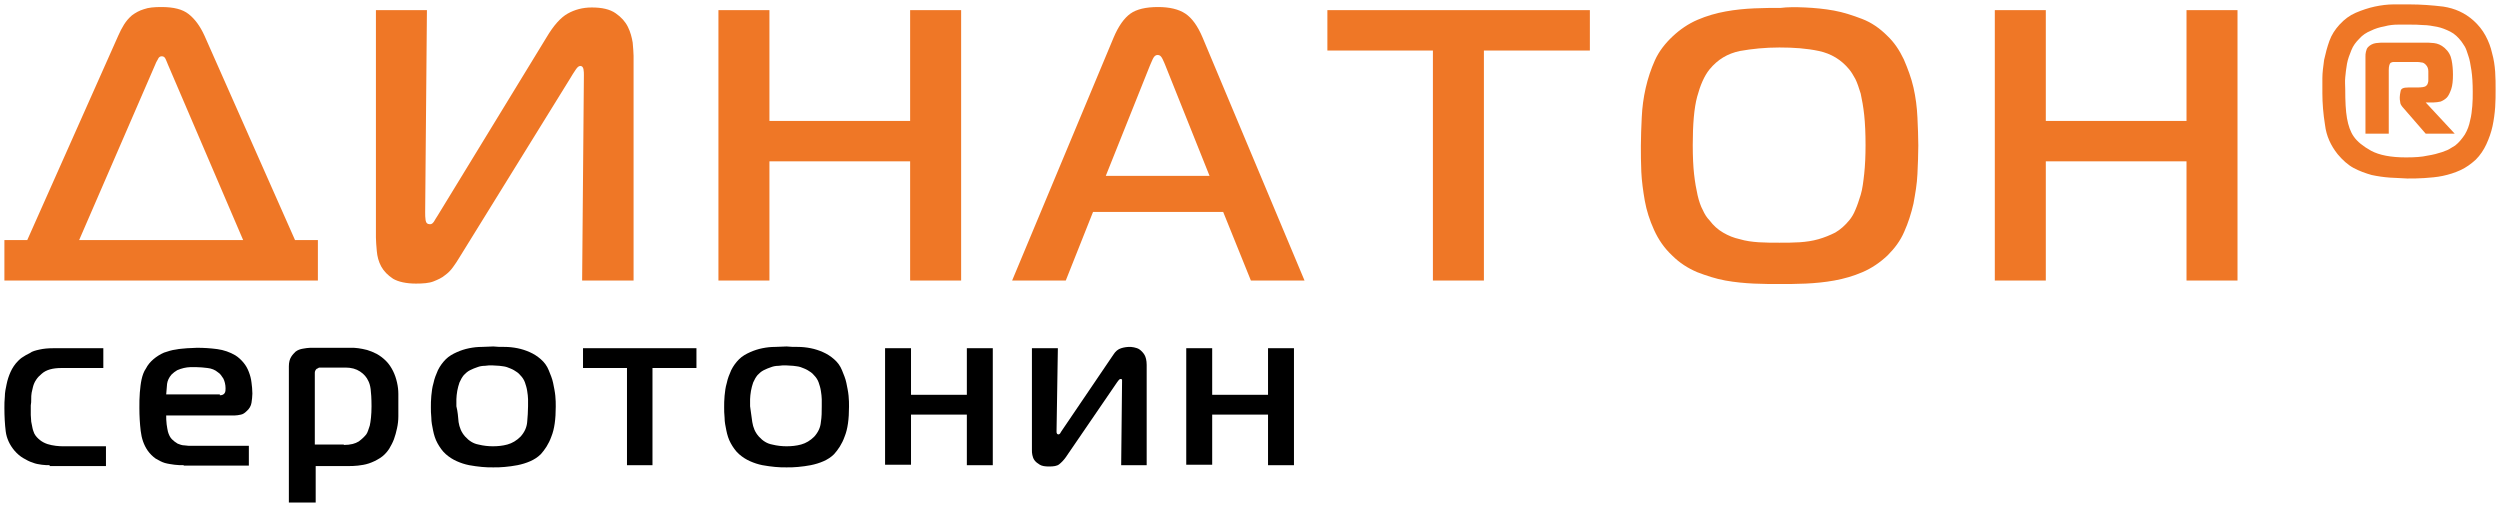
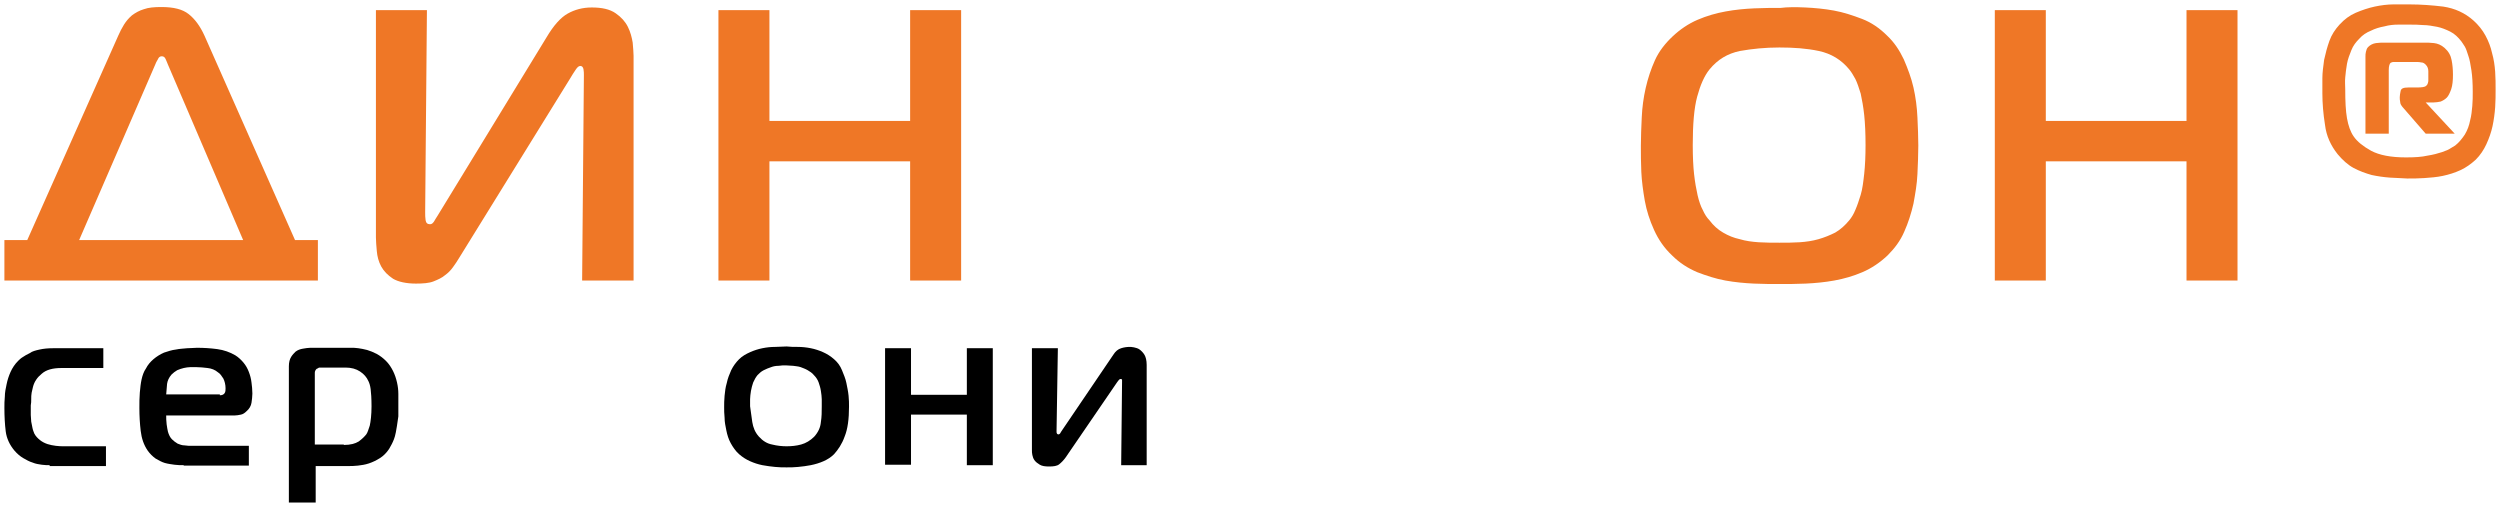
<svg xmlns="http://www.w3.org/2000/svg" viewBox="5520 4624 568.6 115.3">
  <path fill="rgb(239, 119, 38)" stroke="none" fill-opacity="1" stroke-width="1" stroke-opacity="1" font-size-adjust="none" class="st5" id="tSvgd6d8f3bd19" title="Path 2" d="M 5546.9 4632.1 C 5547.3 4631.2 5547.7 4630.4 5548.2 4629.6 C 5548.7 4628.8 5549.3 4628.1 5550 4627.5 C 5550.8 4626.9 5551.7 4626.4 5552.7 4626.1 C 5553.8 4625.7 5555.1 4625.6 5556.7 4625.6 C 5559.5 4625.6 5561.5 4626.1 5562.9 4627.2 C 5564.3 4628.3 5565.5 4629.9 5566.5 4632.1 C 5573.367 4647.6 5580.233 4663.1 5587.1 4678.6 C 5588.833 4678.6 5590.567 4678.6 5592.3 4678.6 C 5592.3 4681.667 5592.3 4684.733 5592.3 4687.8 C 5568.533 4687.8 5544.767 4687.8 5521 4687.8 C 5521 4684.733 5521 4681.667 5521 4678.6 C 5522.733 4678.6 5524.467 4678.6 5526.2 4678.6C 5533.1 4663.1 5540 4647.6 5546.9 4632.1Z M 5538 4678.6 C 5550.433 4678.6 5562.867 4678.6 5575.3 4678.6 C 5569.6 4665.3 5563.9 4652 5558.2 4638.7 C 5558.1 4638.4 5557.9 4638 5557.7 4637.5 C 5557.5 4637 5557.2 4636.8 5556.8 4636.8 C 5556.4 4636.8 5556.1 4637 5555.9 4637.5 C 5555.6 4638 5555.4 4638.4 5555.3 4638.7C 5549.533 4652 5543.767 4665.3 5538 4678.6Z" />
  <path fill="rgb(239, 119, 38)" stroke="none" fill-opacity="1" stroke-width="1" stroke-opacity="1" font-size-adjust="none" class="st5" id="tSvg5ba6ca7476" title="Path 3" d="M 5652.4 4687.8 C 5652.533 4672.233 5652.667 4656.667 5652.8 4641.1 C 5652.8 4640.6 5652.8 4640.2 5652.7 4639.7 C 5652.6 4639.3 5652.4 4639 5652 4639 C 5651.6 4639 5651.3 4639.3 5650.9 4639.9 C 5650.5 4640.5 5650.1 4641.1 5649.7 4641.8 C 5641.267 4655.433 5632.833 4669.067 5624.4 4682.7 C 5624 4683.4 5623.5 4684.1 5623 4684.8 C 5622.5 4685.5 5621.9 4686.1 5621.2 4686.6 C 5620.5 4687.2 5619.6 4687.6 5618.6 4688 C 5617.6 4688.4 5616.2 4688.5 5614.6 4688.5 C 5612.4 4688.5 5610.6 4688.1 5609.4 4687.4 C 5608.2 4686.6 5607.3 4685.7 5606.7 4684.6 C 5606.1 4683.5 5605.8 4682.3 5605.7 4681.1 C 5605.6 4679.9 5605.5 4678.9 5605.5 4678 C 5605.5 4660.767 5605.5 4643.533 5605.5 4626.3 C 5609.367 4626.3 5613.233 4626.3 5617.1 4626.3 C 5616.967 4641.6 5616.833 4656.9 5616.7 4672.2 C 5616.7 4672.9 5616.7 4673.5 5616.8 4674.1 C 5616.9 4674.7 5617.2 4675 5617.8 4675 C 5618.2 4675 5618.4 4674.8 5618.7 4674.4 C 5618.9 4674 5619.2 4673.6 5619.5 4673.1 C 5627.767 4659.567 5636.033 4646.033 5644.3 4632.5 C 5645.9 4629.8 5647.5 4628 5649.1 4627.1 C 5650.7 4626.2 5652.5 4625.7 5654.6 4625.7 C 5656.9 4625.7 5658.7 4626.1 5660 4627 C 5661.3 4627.9 5662.2 4628.9 5662.8 4630.1 C 5663.4 4631.3 5663.7 4632.5 5663.9 4633.7 C 5664 4635 5664.1 4636 5664.1 4636.7 C 5664.1 4653.733 5664.1 4670.767 5664.1 4687.8C 5660.2 4687.8 5656.3 4687.8 5652.4 4687.8Z" />
  <path fill="rgb(239, 119, 38)" stroke="none" fill-opacity="1" stroke-width="1" stroke-opacity="1" font-size-adjust="none" class="st5" id="tSvg1119082d4b1" title="Path 4" d="M 5738.6 4687.8 C 5734.733 4687.8 5730.867 4687.8 5727 4687.8 C 5727 4678.767 5727 4669.733 5727 4660.7 C 5716.333 4660.7 5705.667 4660.7 5695 4660.7 C 5695 4669.733 5695 4678.767 5695 4687.8 C 5691.133 4687.8 5687.267 4687.8 5683.4 4687.8 C 5683.4 4667.3 5683.4 4646.8 5683.4 4626.3 C 5687.267 4626.3 5691.133 4626.3 5695 4626.3 C 5695 4634.7 5695 4643.1 5695 4651.5 C 5705.667 4651.5 5716.333 4651.5 5727 4651.5 C 5727 4643.1 5727 4634.7 5727 4626.3 C 5730.867 4626.3 5734.733 4626.3 5738.6 4626.3C 5738.6 4646.8 5738.6 4667.3 5738.6 4687.8Z" />
-   <path fill="rgb(239, 119, 38)" stroke="none" fill-opacity="1" stroke-width="1" stroke-opacity="1" font-size-adjust="none" class="st5" id="tSvg1125e2e88e6" title="Path 5" d="M 5773.3 4632.5 C 5774.4 4629.9 5775.7 4628.1 5777.1 4627.1 C 5778.5 4626.1 5780.6 4625.6 5783.4 4625.6 C 5786 4625.6 5788.1 4626.1 5789.6 4627.1 C 5791.1 4628.1 5792.4 4629.9 5793.5 4632.5 C 5801.233 4650.933 5808.967 4669.367 5816.7 4687.8 C 5812.633 4687.8 5808.567 4687.8 5804.5 4687.8 C 5802.4 4682.6 5800.3 4677.4 5798.2 4672.2 C 5788.333 4672.2 5778.467 4672.2 5768.6 4672.2 C 5766.533 4677.4 5764.467 4682.6 5762.4 4687.8 C 5758.333 4687.8 5754.267 4687.8 5750.2 4687.8C 5757.9 4669.367 5765.6 4650.933 5773.3 4632.5Z M 5771.5 4664 C 5779.367 4664 5787.233 4664 5795.1 4664 C 5791.767 4655.667 5788.433 4647.333 5785.1 4639 C 5784.9 4638.5 5784.7 4638 5784.4 4637.4 C 5784.1 4636.8 5783.8 4636.5 5783.3 4636.5 C 5782.8 4636.5 5782.5 4636.8 5782.2 4637.4 C 5781.9 4638 5781.7 4638.6 5781.5 4639C 5778.167 4647.333 5774.833 4655.667 5771.5 4664Z" />
-   <path fill="rgb(239, 119, 38)" stroke="none" fill-opacity="1" stroke-width="1" stroke-opacity="1" font-size-adjust="none" class="st5" id="tSvgbbfb2803d0" title="Path 6" d="M 5845.9 4687.8 C 5845.9 4670.367 5845.9 4652.933 5845.9 4635.5 C 5837.9 4635.5 5829.9 4635.5 5821.9 4635.5 C 5821.9 4632.433 5821.9 4629.367 5821.9 4626.3 C 5841.8 4626.3 5861.7 4626.3 5881.6 4626.3 C 5881.6 4629.367 5881.6 4632.433 5881.6 4635.5 C 5873.567 4635.5 5865.533 4635.5 5857.5 4635.5 C 5857.5 4652.933 5857.5 4670.367 5857.5 4687.8C 5853.633 4687.8 5849.767 4687.8 5845.9 4687.8Z" />
  <path fill="rgb(239, 119, 38)" stroke="none" fill-opacity="1" stroke-width="1" stroke-opacity="1" font-size-adjust="none" class="st5" id="tSvg15e70e9049d" title="Path 7" d="M 5930.6 4625.7 C 5932.7 4625.8 5934.9 4626 5937.1 4626.4 C 5939.3 4626.8 5941.4 4627.5 5943.5 4628.3 C 5945.6 4629.1 5947.5 4630.4 5949.2 4632.1 C 5950.8 4633.6 5952 4635.4 5953 4637.5 C 5953.9 4639.6 5954.7 4641.7 5955.2 4643.9 C 5955.7 4646.1 5956 4648.4 5956.1 4650.7 C 5956.2 4653 5956.3 4655.1 5956.3 4657.1 C 5956.3 4659.2 5956.2 4661.3 5956.1 4663.6 C 5956 4665.9 5955.6 4668.1 5955.2 4670.3 C 5954.7 4672.5 5954 4674.7 5953.1 4676.7 C 5952.2 4678.8 5950.9 4680.5 5949.3 4682.1 C 5947.6 4683.7 5945.7 4685 5943.6 4685.9 C 5941.5 4686.8 5939.4 4687.4 5937.2 4687.8 C 5935 4688.2 5932.8 4688.4 5930.7 4688.5 C 5928.5 4688.6 5926.6 4688.6 5924.8 4688.6 C 5923 4688.6 5921 4688.6 5918.9 4688.5 C 5916.8 4688.4 5914.6 4688.2 5912.4 4687.8 C 5910.2 4687.4 5908.1 4686.7 5906 4685.9 C 5903.9 4685 5902 4683.8 5900.3 4682.1 C 5898.5 4680.4 5897.2 4678.5 5896.2 4676.3 C 5895.2 4674.1 5894.5 4671.9 5894.1 4669.7 C 5893.7 4667.4 5893.4 4665.2 5893.3 4663.1 C 5893.2 4660.9 5893.2 4659 5893.2 4657.2 C 5893.2 4655.1 5893.3 4652.9 5893.4 4650.7 C 5893.5 4648.4 5893.8 4646.2 5894.3 4644 C 5894.8 4641.8 5895.5 4639.7 5896.4 4637.7 C 5897.3 4635.7 5898.7 4633.9 5900.4 4632.3 C 5902.1 4630.7 5904 4629.4 5906.1 4628.5 C 5908.2 4627.6 5910.3 4627 5912.5 4626.6 C 5914.7 4626.2 5916.8 4626 5919 4625.9 C 5921.1 4625.8 5923.1 4625.8 5925 4625.8C 5926.5 4625.6 5928.4 4625.6 5930.6 4625.7Z M 5905.3 4663.6 C 5905.5 4665.4 5905.8 4667.1 5906.1 4668.4 C 5906.4 4669.7 5906.8 4670.9 5907.3 4671.8 C 5907.7 4672.7 5908.2 4673.5 5908.8 4674.1 C 5909.7 4675.3 5910.7 4676.2 5911.9 4676.9 C 5913.1 4677.6 5914.3 4678.1 5915.7 4678.4 C 5917 4678.8 5918.5 4679 5920 4679.1 C 5921.5 4679.2 5923.1 4679.2 5924.7 4679.2 C 5926.3 4679.2 5927.8 4679.2 5929.3 4679.1 C 5930.8 4679 5932.2 4678.8 5933.6 4678.4 C 5935 4678 5936.2 4677.5 5937.4 4676.9 C 5938.6 4676.2 5939.6 4675.3 5940.6 4674.1 C 5941.1 4673.5 5941.6 4672.7 5942 4671.7 C 5942.4 4670.8 5942.8 4669.6 5943.2 4668.3 C 5943.6 4667 5943.8 4665.3 5944 4663.5 C 5944.2 4661.6 5944.3 4659.5 5944.3 4657 C 5944.3 4654.4 5944.2 4652.1 5944 4650.2 C 5943.8 4648.3 5943.5 4646.7 5943.2 4645.3 C 5942.8 4644 5942.4 4642.8 5942 4642 C 5941.5 4641.1 5941.1 4640.4 5940.6 4639.8 C 5938.8 4637.6 5936.5 4636.2 5933.7 4635.6 C 5930.9 4635 5927.9 4634.8 5924.7 4634.8 C 5921.5 4634.8 5918.5 4635.1 5915.7 4635.6 C 5912.9 4636.2 5910.7 4637.5 5908.8 4639.8 C 5907.6 4641.3 5906.7 4643.4 5906 4646 C 5905.3 4648.6 5905 4652.3 5905 4657C 5905 4659.6 5905.1 4661.8 5905.3 4663.6Z" />
  <path fill="rgb(239, 119, 38)" stroke="none" fill-opacity="1" stroke-width="1" stroke-opacity="1" font-size-adjust="none" class="st5" id="tSvg108c42e9faa" title="Path 8" d="M 6028.9 4687.8 C 6025.033 4687.8 6021.167 4687.8 6017.3 4687.8 C 6017.3 4678.767 6017.3 4669.733 6017.3 4660.7 C 6006.633 4660.7 5995.967 4660.7 5985.3 4660.7 C 5985.3 4669.733 5985.3 4678.767 5985.3 4687.8 C 5981.433 4687.8 5977.567 4687.8 5973.7 4687.8 C 5973.7 4667.3 5973.7 4646.8 5973.7 4626.3 C 5977.567 4626.3 5981.433 4626.3 5985.3 4626.3 C 5985.3 4634.7 5985.3 4643.1 5985.3 4651.5 C 5995.967 4651.5 6006.633 4651.5 6017.3 4651.5 C 6017.3 4643.1 6017.3 4634.7 6017.3 4626.3 C 6021.167 4626.3 6025.033 4626.3 6028.9 4626.3C 6028.9 4646.8 6028.9 4667.3 6028.9 4687.8Z" />
  <path fill="rgb(239, 119, 38)" stroke="none" fill-opacity="1" stroke-width="1" stroke-opacity="1" font-size-adjust="none" class="st5" id="tSvgd63187e070" title="Path 9" d="M 6063.6 4664.4 C 6062.2 4664.3 6060.8 4664.1 6059.4 4663.8 C 6058 4663.4 6056.6 4662.9 6055.3 4662.2 C 6054 4661.5 6052.8 4660.4 6051.7 4659.1 C 6050.1 4657.1 6049.1 4654.9 6048.8 4652.4 C 6048.4 4649.9 6048.2 4647.5 6048.2 4645.2 C 6048.2 4644.3 6048.2 4643.1 6048.2 4641.8 C 6048.2 4640.5 6048.4 4639.1 6048.6 4637.6 C 6048.9 4636.2 6049.3 4634.7 6049.8 4633.3 C 6050.3 4631.9 6051.1 4630.7 6052.1 4629.6 C 6053.2 4628.4 6054.4 4627.5 6055.8 4626.9 C 6057.2 4626.3 6058.7 4625.8 6060.1 4625.5 C 6061.5 4625.2 6063 4625 6064.4 4625 C 6065.8 4625 6067 4625 6068 4625 C 6070.6 4625 6073.2 4625.2 6075.7 4625.5 C 6078.3 4625.9 6080.6 4626.9 6082.6 4628.7 C 6083.7 4629.7 6084.6 4630.8 6085.3 4632.1 C 6086 4633.4 6086.5 4634.7 6086.8 4636.1 C 6087.2 4637.5 6087.4 4638.9 6087.5 4640.3 C 6087.6 4641.7 6087.6 4643.1 6087.6 4644.3 C 6087.6 4645.6 6087.6 4647 6087.5 4648.4 C 6087.4 4649.8 6087.2 4651.3 6086.9 4652.7 C 6086.6 4654.1 6086.1 4655.5 6085.5 4656.8 C 6084.9 4658.1 6084.1 4659.3 6083.1 4660.3 C 6082 4661.3 6080.9 4662.1 6079.6 4662.7 C 6078.3 4663.3 6077 4663.7 6075.6 4664 C 6074.2 4664.3 6072.8 4664.4 6071.4 4664.5 C 6070 4664.6 6068.7 4664.6 6067.5 4664.6C 6066.3 4664.5 6065 4664.5 6063.6 4664.4Z M 6072.1 4659.4 C 6073.4 4659.2 6074.5 4658.9 6075.4 4658.6 C 6076.3 4658.3 6077 4658 6077.4 4657.7 C 6077.9 4657.4 6078.2 4657.2 6078.4 4657.1 C 6079.3 4656.4 6080 4655.5 6080.6 4654.6 C 6081.2 4653.6 6081.6 4652.5 6081.8 4651.4 C 6082.1 4650.3 6082.2 4649.2 6082.3 4648.1 C 6082.4 4647 6082.4 4645.9 6082.4 4644.9 C 6082.4 4643 6082.3 4641.3 6082.1 4640 C 6081.9 4638.7 6081.7 4637.5 6081.4 4636.7 C 6081.1 4635.8 6080.9 4635.1 6080.6 4634.6 C 6080.3 4634.1 6080 4633.7 6079.8 4633.4 C 6079.1 4632.5 6078.3 4631.7 6077.3 4631.2 C 6076.3 4630.7 6075.3 4630.3 6074.3 4630.1 C 6073.2 4629.9 6072.2 4629.7 6071.1 4629.7 C 6070 4629.6 6069.1 4629.6 6068.2 4629.6 C 6067.3 4629.6 6066.4 4629.6 6065.4 4629.6 C 6064.4 4629.6 6063.4 4629.7 6062.3 4630 C 6061.2 4630.2 6060.2 4630.5 6059.2 4631 C 6058.2 4631.4 6057.3 4632 6056.6 4632.8 C 6055.8 4633.6 6055.2 4634.4 6054.8 4635.4 C 6054.4 4636.4 6054 4637.4 6053.8 4638.5 C 6053.6 4639.6 6053.5 4640.6 6053.4 4641.6 C 6053.3 4642.6 6053.4 4643.5 6053.4 4644.3 C 6053.4 4647 6053.5 4649.2 6053.8 4650.9 C 6054.1 4652.6 6054.6 4654 6055.3 4655 C 6056.1 4656.2 6057.5 4657.3 6059.3 4658.3 C 6061.2 4659.3 6063.8 4659.8 6067.2 4659.8C 6069.2 4659.8 6070.8 4659.7 6072.1 4659.4Z M 6058 4654.4 C 6058 4648.567 6058 4642.733 6058 4636.9 C 6058 4636.5 6058 4636.2 6058.1 4635.8 C 6058.2 4635.4 6058.3 4635 6058.6 4634.7 C 6059.1 4634.2 6059.7 4633.9 6060.4 4633.8 C 6061.1 4633.7 6061.7 4633.7 6062.3 4633.7 C 6065.333 4633.7 6068.367 4633.7 6071.4 4633.7 C 6072.1 4633.7 6072.8 4633.7 6073.6 4633.8 C 6074.4 4633.9 6075.2 4634.2 6076 4634.9 C 6076.9 4635.7 6077.4 4636.6 6077.6 4637.7 C 6077.8 4638.7 6077.9 4639.8 6077.9 4641 C 6077.9 4642.3 6077.8 4643.4 6077.5 4644.3 C 6077.2 4645.1 6076.9 4645.8 6076.5 4646.2 C 6076.1 4646.6 6075.6 4646.9 6075.1 4647.1 C 6074.6 4647.2 6074 4647.3 6073.5 4647.3 C 6072.9 4647.3 6072.3 4647.3 6071.7 4647.3 C 6073.9 4649.667 6076.1 4652.033 6078.3 4654.4 C 6076.1 4654.4 6073.9 4654.4 6071.7 4654.4 C 6069.933 4652.367 6068.167 4650.333 6066.4 4648.3 C 6066.1 4647.9 6065.9 4647.6 6065.9 4647.2 C 6065.8 4646.8 6065.8 4646.4 6065.8 4646.1 C 6065.8 4645.7 6065.9 4645.2 6066 4644.7 C 6066.1 4644.1 6066.7 4643.9 6067.7 4643.9 C 6068.333 4643.9 6068.967 4643.9 6069.6 4643.9 C 6070.8 4643.9 6071.6 4643.8 6071.8 4643.5 C 6072 4643.4 6072.1 4643.2 6072.2 4642.9 C 6072.3 4642.6 6072.3 4642.4 6072.3 4642.2 C 6072.3 4641.533 6072.3 4640.867 6072.3 4640.2 C 6072.3 4639.6 6072.1 4639.1 6071.7 4638.7 C 6071.4 4638.4 6071.1 4638.2 6070.7 4638.2 C 6070.3 4638.1 6070 4638.1 6069.6 4638.1 C 6068.1 4638.1 6066.6 4638.1 6065.1 4638.1 C 6064.9 4638.1 6064.7 4638.1 6064.4 4638.1 C 6064.1 4638.1 6063.9 4638.2 6063.7 4638.3 C 6063.5 4638.5 6063.3 4639 6063.3 4639.9 C 6063.3 4644.733 6063.3 4649.567 6063.3 4654.4C 6061.533 4654.4 6059.767 4654.4 6058 4654.4Z" />
  <path fill="rgb(0, 0, 0)" stroke="none" fill-opacity="1" stroke-width="1" stroke-opacity="1" font-size-adjust="none" id="tSvg587158db8d" title="Path 10" d="M 5531.3 4729.8 C 5530.8 4729.8 5530.2 4729.8 5529.5 4729.7 C 5528.8 4729.6 5528.1 4729.5 5527.4 4729.2 C 5526.7 4729 5526 4728.6 5525.3 4728.2 C 5524.6 4727.8 5523.9 4727.2 5523.3 4726.5 C 5522.2 4725.2 5521.5 4723.7 5521.3 4722.1 C 5521.1 4720.5 5521 4718.7 5521 4716.8 C 5521 4716 5521 4715.1 5521.1 4714.2 C 5521.1 4713.3 5521.3 4712.3 5521.5 4711.4 C 5521.7 4710.4 5522 4709.5 5522.4 4708.6 C 5522.8 4707.7 5523.4 4706.8 5524.1 4706.1 C 5524.4 4705.8 5524.7 4705.5 5525.2 4705.2 C 5525.6 4704.9 5526.2 4704.6 5526.8 4704.3 C 5527.3 4703.9 5528.1 4703.7 5529 4703.5 C 5529.9 4703.3 5530.9 4703.2 5532.1 4703.2 C 5535.9 4703.2 5539.7 4703.2 5543.5 4703.2 C 5543.5 4704.7 5543.5 4706.2 5543.5 4707.7 C 5540.333 4707.7 5537.167 4707.7 5534 4707.7 C 5532 4707.7 5530.5 4708.1 5529.5 4709 C 5528.5 4709.8 5527.8 4710.8 5527.5 4712 C 5527.4 4712.4 5527.3 4712.8 5527.2 4713.3 C 5527.1 4713.8 5527.1 4714.3 5527.1 4714.8 C 5527.1 4715.3 5527.1 4715.7 5527 4716.2 C 5527 4716.6 5527 4716.9 5527 4717.1 C 5527 4717.5 5527 4717.9 5527 4718.4 C 5527 4718.9 5527.1 4719.4 5527.1 4719.9 C 5527.2 4720.4 5527.3 4720.9 5527.4 4721.4 C 5527.5 4721.9 5527.7 4722.3 5527.8 4722.6 C 5528.1 4723.2 5528.6 4723.7 5529.1 4724.1 C 5529.6 4724.5 5530.2 4724.8 5530.8 4725 C 5531.4 4725.2 5532 4725.3 5532.7 4725.4 C 5533.4 4725.5 5534 4725.5 5534.6 4725.5 C 5537.767 4725.5 5540.933 4725.5 5544.1 4725.5 C 5544.1 4727 5544.1 4728.5 5544.1 4730 C 5539.833 4730 5535.567 4730 5531.3 4730C 5531.3 4729.933 5531.3 4729.867 5531.3 4729.8Z" />
  <path fill="rgb(0, 0, 0)" stroke="none" fill-opacity="1" stroke-width="1" stroke-opacity="1" font-size-adjust="none" id="tSvg12723537ab" title="Path 11" d="M 5561.8 4729.8 C 5561.1 4729.8 5560.4 4729.8 5559.7 4729.7 C 5559 4729.6 5558.2 4729.5 5557.5 4729.3 C 5556.8 4729.1 5556.1 4728.7 5555.4 4728.3 C 5554.7 4727.8 5554.1 4727.2 5553.6 4726.5 C 5552.7 4725.2 5552.2 4723.7 5552 4722 C 5551.8 4720.3 5551.7 4718.6 5551.7 4716.8 C 5551.7 4715.6 5551.7 4714.4 5551.8 4713.3 C 5551.9 4712.2 5552 4711.2 5552.2 4710.3 C 5552.4 4709.4 5552.7 4708.5 5553.2 4707.8 C 5553.6 4707 5554.2 4706.3 5554.9 4705.7 C 5555.6 4705.1 5556.4 4704.6 5557.3 4704.2 C 5558.2 4703.9 5559.1 4703.6 5560 4703.5 C 5560.9 4703.3 5561.8 4703.3 5562.6 4703.2 C 5563.4 4703.2 5564.2 4703.1 5564.8 4703.1 C 5566.4 4703.1 5567.9 4703.2 5569.4 4703.4 C 5570.9 4703.6 5572.3 4704.1 5573.5 4704.8 C 5574.3 4705.3 5574.9 4705.9 5575.4 4706.5 C 5575.9 4707.1 5576.3 4707.8 5576.6 4708.6 C 5576.9 4709.4 5577.1 4710.1 5577.2 4711 C 5577.3 4711.8 5577.4 4712.6 5577.4 4713.5 C 5577.4 4714.2 5577.3 4714.9 5577.2 4715.6 C 5577.1 4716.3 5576.7 4717 5576.1 4717.5 C 5575.7 4717.9 5575.3 4718.2 5574.8 4718.3 C 5574.3 4718.4 5573.8 4718.5 5573.3 4718.5 C 5568.133 4718.5 5562.967 4718.5 5557.8 4718.5 C 5557.8 4719.1 5557.8 4719.7 5557.9 4720.5 C 5558 4721.2 5558.1 4721.8 5558.2 4722.2 C 5558.4 4722.9 5558.7 4723.5 5559.1 4723.9 C 5559.5 4724.3 5559.9 4724.6 5560.4 4724.9 C 5560.9 4725.1 5561.4 4725.3 5562 4725.3 C 5562.6 4725.4 5563.1 4725.4 5563.6 4725.4 C 5567.933 4725.4 5572.267 4725.4 5576.6 4725.4 C 5576.6 4726.9 5576.6 4728.4 5576.6 4729.9 C 5571.667 4729.9 5566.733 4729.9 5561.8 4729.9C 5561.8 4729.867 5561.8 4729.833 5561.8 4729.8Z M 5570 4713.9 C 5570.6 4713.9 5570.9 4713.7 5571.1 4713.4 C 5571.3 4713.1 5571.3 4712.7 5571.3 4712.3 C 5571.3 4711.5 5571.1 4710.7 5570.8 4710.1 C 5570.4 4709.5 5570.1 4709 5569.6 4708.7 C 5568.9 4708.1 5568.1 4707.8 5567.2 4707.7 C 5566.3 4707.6 5565.5 4707.5 5564.6 4707.5 C 5564.2 4707.5 5563.8 4707.5 5563.3 4707.5 C 5562.8 4707.5 5562.3 4707.6 5561.8 4707.7 C 5561.3 4707.8 5560.8 4708 5560.3 4708.2 C 5559.8 4708.5 5559.4 4708.8 5559 4709.2 C 5558.4 4709.9 5558.1 4710.6 5558 4711.3 C 5557.9 4712.1 5557.9 4712.9 5557.8 4713.7 C 5561.867 4713.7 5565.933 4713.7 5570 4713.7C 5570 4713.767 5570 4713.833 5570 4713.9Z" />
-   <path fill="rgb(0, 0, 0)" stroke="none" fill-opacity="1" stroke-width="1" stroke-opacity="1" font-size-adjust="none" id="tSvgbdbe852630" title="Path 12" d="M 5591.6 4738.3 C 5589.633 4738.3 5587.667 4738.3 5585.7 4738.3 C 5585.7 4727.967 5585.7 4717.633 5585.7 4707.3 C 5585.7 4706.4 5585.9 4705.7 5586.2 4705.2 C 5586.5 4704.7 5586.9 4704.3 5587.2 4704 C 5587.7 4703.6 5588.3 4703.4 5588.9 4703.3 C 5589.5 4703.2 5590.1 4703.1 5590.6 4703.1 C 5593.7 4703.1 5596.8 4703.1 5599.9 4703.1 C 5600.3 4703.1 5600.9 4703.1 5601.5 4703.2 C 5602.1 4703.3 5602.8 4703.4 5603.5 4703.6 C 5604.2 4703.8 5604.9 4704.1 5605.7 4704.5 C 5606.4 4704.9 5607.1 4705.4 5607.8 4706.1 C 5608.5 4706.8 5609 4707.6 5609.4 4708.4 C 5609.8 4709.2 5610.1 4710.1 5610.3 4711 C 5610.5 4711.9 5610.6 4712.7 5610.6 4713.6 C 5610.6 4714.5 5610.6 4715.2 5610.6 4716 C 5610.6 4716.9 5610.6 4717.8 5610.6 4718.7 C 5610.6 4719.6 5610.5 4720.5 5610.3 4721.4 C 5610.1 4722.3 5609.9 4723.1 5609.6 4723.9 C 5609.3 4724.7 5608.9 4725.4 5608.5 4726.1 C 5607.9 4727 5607.2 4727.7 5606.4 4728.2 C 5605.6 4728.7 5604.8 4729.1 5603.9 4729.4 C 5603 4729.7 5602.2 4729.8 5601.4 4729.9 C 5600.6 4730 5599.8 4730 5599.2 4730 C 5596.733 4730 5594.267 4730 5591.8 4730 C 5591.8 4732.767 5591.8 4735.533 5591.8 4738.3C 5591.733 4738.3 5591.667 4738.3 5591.6 4738.3Z M 5598.2 4725.2 C 5599.7 4725.2 5600.8 4724.9 5601.6 4724.4 C 5602.4 4723.8 5602.9 4723.3 5603.3 4722.8 C 5603.6 4722.4 5603.8 4721.7 5604.1 4720.8 C 5604.3 4719.9 5604.5 4718.4 5604.5 4716.4 C 5604.5 4714.6 5604.4 4713.3 5604.3 4712.5 C 5604.2 4711.7 5604 4711.1 5603.8 4710.7 C 5603.4 4709.8 5602.8 4709.1 5601.9 4708.5 C 5601 4707.9 5599.9 4707.6 5598.6 4707.6 C 5596.667 4707.6 5594.733 4707.6 5592.8 4707.6 C 5592.7 4707.6 5592.5 4707.6 5592.4 4707.7 C 5592.2 4707.8 5592.1 4707.9 5592 4707.9 C 5591.7 4708.2 5591.6 4708.5 5591.6 4708.8 C 5591.6 4714.233 5591.6 4719.667 5591.6 4725.1 C 5593.8 4725.1 5596 4725.1 5598.2 4725.1C 5598.2 4725.133 5598.2 4725.167 5598.2 4725.2Z" />
-   <path fill="rgb(0, 0, 0)" stroke="none" fill-opacity="1" stroke-width="1" stroke-opacity="1" font-size-adjust="none" id="tSvg15b9cc8482f" title="Path 13" d="M 5634.8 4702.9 C 5635.7 4702.9 5636.7 4703 5637.7 4703.2 C 5638.7 4703.4 5639.6 4703.7 5640.5 4704.1 C 5641.4 4704.5 5642.2 4705 5643 4705.7 C 5643.8 4706.4 5644.4 4707.2 5644.8 4708.2 C 5645.2 4709.2 5645.6 4710.1 5645.8 4711.1 C 5646 4712.1 5646.2 4713 5646.3 4714 C 5646.4 4714.9 5646.4 4715.8 5646.4 4716.5 C 5646.4 4719.3 5646.1 4721.6 5645.4 4723.3 C 5644.8 4725 5643.9 4726.3 5643 4727.3 C 5642.3 4728 5641.5 4728.5 5640.6 4728.9 C 5639.7 4729.3 5638.7 4729.6 5637.7 4729.8 C 5636.7 4730 5635.8 4730.1 5634.8 4730.2 C 5633.9 4730.3 5633 4730.3 5632.2 4730.3 C 5631.4 4730.3 5630.5 4730.3 5629.6 4730.2 C 5628.7 4730.1 5627.7 4730 5626.7 4729.8 C 5625.7 4729.6 5624.8 4729.3 5623.9 4728.9 C 5623 4728.5 5622.2 4728 5621.4 4727.3 C 5620.6 4726.6 5620 4725.7 5619.5 4724.8 C 5619 4723.9 5618.7 4722.9 5618.5 4721.9 C 5618.3 4720.9 5618.1 4720 5618.1 4719 C 5618 4718.1 5618 4717.3 5618 4716.6 C 5618 4715.9 5618 4715 5618.1 4714 C 5618.2 4713 5618.3 4712.1 5618.6 4711.1 C 5618.8 4710.1 5619.2 4709.1 5619.6 4708.2 C 5620.1 4707.2 5620.7 4706.4 5621.4 4705.7 C 5622.1 4705 5623 4704.5 5623.9 4704.1 C 5624.8 4703.7 5625.7 4703.4 5626.7 4703.2 C 5627.7 4703 5628.6 4702.9 5629.6 4702.9 C 5630.5 4702.9 5631.4 4702.8 5632.2 4702.8C 5633 4702.9 5633.8 4702.9 5634.8 4702.9Z M 5624.3 4720 C 5624.5 4721.2 5624.9 4722.3 5625.8 4723.3 C 5626.7 4724.3 5627.7 4724.9 5628.8 4725.1 C 5630 4725.4 5631.1 4725.5 5632.1 4725.5 C 5633.2 4725.5 5634.3 4725.4 5635.4 4725.1 C 5636.5 4724.8 5637.5 4724.2 5638.4 4723.3 C 5639.3 4722.3 5639.8 4721.2 5639.9 4720 C 5640 4718.8 5640.1 4717.6 5640.1 4716.4 C 5640.1 4715.9 5640.1 4715.4 5640.1 4714.8 C 5640.1 4714.2 5640 4713.6 5639.9 4712.9 C 5639.8 4712.2 5639.6 4711.6 5639.4 4711 C 5639.2 4710.4 5638.8 4709.8 5638.3 4709.3 C 5637.9 4708.8 5637.4 4708.5 5636.9 4708.2 C 5636.4 4707.9 5635.8 4707.7 5635.3 4707.5 C 5634.7 4707.3 5634.2 4707.3 5633.6 4707.2 C 5633 4707.2 5632.5 4707.1 5631.9 4707.1 C 5631.4 4707.1 5630.9 4707.1 5630.3 4707.2 C 5629.7 4707.2 5629.1 4707.3 5628.6 4707.5 C 5628 4707.7 5627.5 4707.9 5626.9 4708.2 C 5626.3 4708.5 5625.9 4708.9 5625.5 4709.3 C 5625.1 4709.8 5624.8 4710.3 5624.5 4711 C 5624.3 4711.6 5624.1 4712.3 5624 4712.9 C 5623.9 4713.6 5623.8 4714.2 5623.8 4714.8 C 5623.8 4715.4 5623.8 4715.9 5623.8 4716.4C 5624.1 4717.6 5624.2 4718.8 5624.3 4720Z" />
-   <path fill="rgb(0, 0, 0)" stroke="none" fill-opacity="1" stroke-width="1" stroke-opacity="1" font-size-adjust="none" id="tSvg68ca198fdf" title="Path 14" d="M 5662.6 4729.8 C 5662.6 4722.433 5662.6 4715.067 5662.6 4707.7 C 5659.267 4707.7 5655.933 4707.7 5652.6 4707.7 C 5652.6 4706.2 5652.6 4704.7 5652.6 4703.2 C 5661.2 4703.2 5669.8 4703.2 5678.4 4703.2 C 5678.4 4704.7 5678.4 4706.2 5678.4 4707.7 C 5675.067 4707.7 5671.733 4707.7 5668.4 4707.7 C 5668.4 4715.067 5668.4 4722.433 5668.4 4729.8C 5666.467 4729.8 5664.533 4729.8 5662.6 4729.8Z" />
+   <path fill="rgb(0, 0, 0)" stroke="none" fill-opacity="1" stroke-width="1" stroke-opacity="1" font-size-adjust="none" id="tSvgbdbe852630" title="Path 12" d="M 5591.6 4738.3 C 5589.633 4738.3 5587.667 4738.3 5585.7 4738.3 C 5585.7 4727.967 5585.7 4717.633 5585.7 4707.3 C 5585.7 4706.4 5585.9 4705.7 5586.2 4705.2 C 5586.5 4704.7 5586.9 4704.3 5587.2 4704 C 5587.7 4703.6 5588.3 4703.4 5588.9 4703.3 C 5589.5 4703.2 5590.1 4703.1 5590.6 4703.1 C 5593.7 4703.1 5596.8 4703.1 5599.9 4703.1 C 5600.3 4703.1 5600.9 4703.1 5601.5 4703.2 C 5602.1 4703.3 5602.8 4703.4 5603.5 4703.6 C 5604.2 4703.8 5604.9 4704.1 5605.7 4704.5 C 5606.4 4704.9 5607.1 4705.4 5607.8 4706.1 C 5608.5 4706.8 5609 4707.6 5609.4 4708.4 C 5609.8 4709.2 5610.1 4710.1 5610.3 4711 C 5610.5 4711.9 5610.6 4712.7 5610.6 4713.6 C 5610.6 4714.5 5610.6 4715.2 5610.6 4716 C 5610.6 4716.9 5610.6 4717.8 5610.6 4718.7 C 5610.1 4722.3 5609.9 4723.1 5609.6 4723.9 C 5609.3 4724.7 5608.9 4725.4 5608.5 4726.1 C 5607.9 4727 5607.2 4727.7 5606.4 4728.2 C 5605.6 4728.7 5604.8 4729.1 5603.9 4729.4 C 5603 4729.7 5602.2 4729.8 5601.4 4729.9 C 5600.6 4730 5599.8 4730 5599.2 4730 C 5596.733 4730 5594.267 4730 5591.8 4730 C 5591.8 4732.767 5591.8 4735.533 5591.8 4738.3C 5591.733 4738.3 5591.667 4738.3 5591.6 4738.3Z M 5598.2 4725.2 C 5599.7 4725.2 5600.8 4724.9 5601.6 4724.4 C 5602.4 4723.8 5602.9 4723.3 5603.3 4722.8 C 5603.6 4722.4 5603.8 4721.7 5604.1 4720.8 C 5604.3 4719.9 5604.5 4718.4 5604.5 4716.4 C 5604.5 4714.6 5604.4 4713.3 5604.3 4712.5 C 5604.2 4711.7 5604 4711.1 5603.8 4710.7 C 5603.4 4709.8 5602.8 4709.1 5601.9 4708.5 C 5601 4707.9 5599.9 4707.6 5598.6 4707.6 C 5596.667 4707.6 5594.733 4707.6 5592.8 4707.6 C 5592.7 4707.6 5592.5 4707.6 5592.4 4707.7 C 5592.2 4707.8 5592.1 4707.9 5592 4707.9 C 5591.7 4708.2 5591.6 4708.5 5591.6 4708.8 C 5591.6 4714.233 5591.6 4719.667 5591.6 4725.1 C 5593.8 4725.1 5596 4725.1 5598.2 4725.1C 5598.2 4725.133 5598.2 4725.167 5598.2 4725.2Z" />
  <path fill="rgb(0, 0, 0)" stroke="none" fill-opacity="1" stroke-width="1" stroke-opacity="1" font-size-adjust="none" id="tSvg50307d9ca0" title="Path 15" d="M 5701.5 4702.9 C 5702.4 4702.9 5703.4 4703 5704.4 4703.2 C 5705.4 4703.4 5706.3 4703.7 5707.2 4704.1 C 5708.1 4704.5 5708.9 4705 5709.7 4705.7 C 5710.5 4706.4 5711.1 4707.2 5711.5 4708.2 C 5711.9 4709.2 5712.3 4710.1 5712.5 4711.1 C 5712.7 4712.1 5712.9 4713 5713 4714 C 5713.1 4714.9 5713.1 4715.8 5713.1 4716.5 C 5713.1 4719.3 5712.8 4721.6 5712.1 4723.3 C 5711.5 4725 5710.6 4726.3 5709.7 4727.3 C 5709 4728 5708.2 4728.5 5707.3 4728.9 C 5706.4 4729.3 5705.4 4729.6 5704.4 4729.8 C 5703.4 4730 5702.5 4730.1 5701.5 4730.2 C 5700.6 4730.3 5699.7 4730.3 5698.9 4730.3 C 5698.1 4730.3 5697.2 4730.3 5696.3 4730.2 C 5695.4 4730.1 5694.4 4730 5693.4 4729.8 C 5692.4 4729.6 5691.5 4729.3 5690.6 4728.9 C 5689.7 4728.5 5688.9 4728 5688.1 4727.3 C 5687.3 4726.6 5686.7 4725.7 5686.2 4724.8 C 5685.7 4723.9 5685.4 4722.9 5685.2 4721.9 C 5685 4720.9 5684.8 4720 5684.8 4719 C 5684.7 4718.1 5684.7 4717.3 5684.7 4716.6 C 5684.7 4715.9 5684.7 4715 5684.8 4714 C 5684.9 4713 5685 4712.1 5685.3 4711.1 C 5685.5 4710.1 5685.9 4709.1 5686.3 4708.2 C 5686.8 4707.2 5687.4 4706.4 5688.1 4705.7 C 5688.8 4705 5689.7 4704.5 5690.6 4704.1 C 5691.5 4703.7 5692.4 4703.4 5693.4 4703.2 C 5694.4 4703 5695.3 4702.9 5696.3 4702.9 C 5697.2 4702.9 5698.1 4702.8 5698.9 4702.8C 5699.7 4702.9 5700.6 4702.9 5701.5 4702.9Z M 5691.1 4720 C 5691.3 4721.2 5691.7 4722.3 5692.6 4723.3 C 5693.5 4724.3 5694.5 4724.9 5695.6 4725.1 C 5696.8 4725.4 5697.9 4725.5 5698.9 4725.5 C 5700 4725.5 5701.1 4725.4 5702.2 4725.1 C 5703.3 4724.8 5704.3 4724.2 5705.2 4723.3 C 5706.1 4722.3 5706.6 4721.2 5706.7 4720 C 5706.9 4718.8 5706.9 4717.6 5706.9 4716.4 C 5706.9 4715.9 5706.9 4715.4 5706.9 4714.8 C 5706.9 4714.2 5706.8 4713.6 5706.7 4712.9 C 5706.6 4712.2 5706.4 4711.6 5706.2 4711 C 5706 4710.4 5705.6 4709.8 5705.1 4709.3 C 5704.7 4708.8 5704.2 4708.5 5703.7 4708.2 C 5703.2 4707.9 5702.6 4707.7 5702.1 4707.5 C 5701.5 4707.3 5701 4707.3 5700.4 4707.2 C 5699.8 4707.2 5699.3 4707.1 5698.7 4707.1 C 5698.2 4707.1 5697.7 4707.1 5697.1 4707.2 C 5696.5 4707.2 5695.9 4707.3 5695.4 4707.5 C 5694.8 4707.7 5694.3 4707.9 5693.7 4708.2 C 5693.1 4708.5 5692.7 4708.9 5692.3 4709.3 C 5691.9 4709.8 5691.6 4710.3 5691.3 4711 C 5691.1 4711.6 5690.9 4712.3 5690.8 4712.9 C 5690.7 4713.6 5690.6 4714.2 5690.6 4714.8 C 5690.6 4715.4 5690.6 4715.9 5690.6 4716.4C 5690.8 4717.6 5690.9 4718.8 5691.1 4720Z" />
  <path fill="rgb(0, 0, 0)" stroke="none" fill-opacity="1" stroke-width="1" stroke-opacity="1" font-size-adjust="none" id="tSvg14aaf04d76a" title="Path 16" d="M 5739.9 4729.8 C 5739.9 4725.967 5739.9 4722.133 5739.9 4718.3 C 5735.667 4718.3 5731.433 4718.3 5727.2 4718.3 C 5727.2 4722.1 5727.2 4725.9 5727.2 4729.7 C 5725.233 4729.7 5723.267 4729.7 5721.3 4729.7 C 5721.3 4720.867 5721.3 4712.033 5721.3 4703.2 C 5723.267 4703.2 5725.233 4703.2 5727.2 4703.2 C 5727.2 4706.733 5727.2 4710.267 5727.2 4713.8 C 5731.433 4713.8 5735.667 4713.8 5739.9 4713.8 C 5739.9 4710.267 5739.9 4706.733 5739.9 4703.2 C 5741.867 4703.2 5743.833 4703.2 5745.8 4703.2 C 5745.8 4712.067 5745.8 4720.933 5745.8 4729.8C 5743.833 4729.8 5741.867 4729.8 5739.9 4729.8Z" />
  <path fill="rgb(0, 0, 0)" stroke="none" fill-opacity="1" stroke-width="1" stroke-opacity="1" font-size-adjust="none" id="tSvg110b501bff2" title="Path 17" d="M 5775 4729.8 C 5775.067 4723.5 5775.133 4717.2 5775.2 4710.9 C 5775.2 4710.7 5775.2 4710.5 5775.2 4710.4 C 5775.2 4710.3 5775.1 4710.2 5774.9 4710.2 C 5774.8 4710.2 5774.7 4710.2 5774.6 4710.3 C 5774.5 4710.4 5774.3 4710.6 5774.1 4710.9 C 5770.2 4716.6 5766.3 4722.3 5762.4 4728 C 5761.9 4728.7 5761.4 4729.2 5760.9 4729.6 C 5760.4 4730 5759.6 4730.1 5758.6 4730.1 C 5757.7 4730.1 5757 4730 5756.5 4729.7 C 5756 4729.4 5755.6 4729.1 5755.3 4728.7 C 5755 4728.3 5754.9 4727.9 5754.8 4727.5 C 5754.7 4727.1 5754.7 4726.7 5754.7 4726.3 C 5754.7 4718.6 5754.7 4710.9 5754.7 4703.2 C 5756.667 4703.2 5758.633 4703.2 5760.6 4703.2 C 5760.5 4709.5 5760.4 4715.8 5760.3 4722.1 C 5760.3 4722.3 5760.3 4722.5 5760.4 4722.6 C 5760.4 4722.7 5760.6 4722.8 5760.7 4722.8 C 5760.9 4722.8 5761 4722.7 5761.1 4722.6 C 5761.2 4722.4 5761.3 4722.3 5761.4 4722.1 C 5765.333 4716.3 5769.267 4710.5 5773.2 4704.7 C 5773.7 4703.9 5774.3 4703.4 5775 4703.2 C 5775.6 4703 5776.3 4702.9 5776.9 4702.9 C 5777.1 4702.9 5777.4 4702.9 5777.9 4703 C 5778.3 4703.1 5778.8 4703.2 5779.2 4703.5 C 5779.6 4703.8 5780 4704.2 5780.3 4704.7 C 5780.6 4705.2 5780.8 4706 5780.8 4707 C 5780.8 4714.6 5780.8 4722.2 5780.8 4729.8C 5778.867 4729.8 5776.933 4729.8 5775 4729.8Z" />
-   <path fill="rgb(0, 0, 0)" stroke="none" fill-opacity="1" stroke-width="1" stroke-opacity="1" font-size-adjust="none" id="tSvg62e9a59178" title="Path 18" d="M 5808.4 4729.8 C 5808.4 4725.967 5808.4 4722.133 5808.4 4718.3 C 5804.167 4718.3 5799.933 4718.3 5795.7 4718.3 C 5795.7 4722.1 5795.7 4725.9 5795.7 4729.7 C 5793.733 4729.7 5791.767 4729.7 5789.8 4729.7 C 5789.8 4720.867 5789.8 4712.033 5789.8 4703.2 C 5791.767 4703.2 5793.733 4703.2 5795.7 4703.2 C 5795.7 4706.733 5795.7 4710.267 5795.7 4713.8 C 5799.933 4713.8 5804.167 4713.8 5808.4 4713.8 C 5808.4 4710.267 5808.4 4706.733 5808.4 4703.2 C 5810.367 4703.2 5812.333 4703.2 5814.3 4703.2 C 5814.3 4712.067 5814.3 4720.933 5814.3 4729.8C 5812.333 4729.8 5810.367 4729.8 5808.4 4729.8Z" />
  <defs> </defs>
</svg>